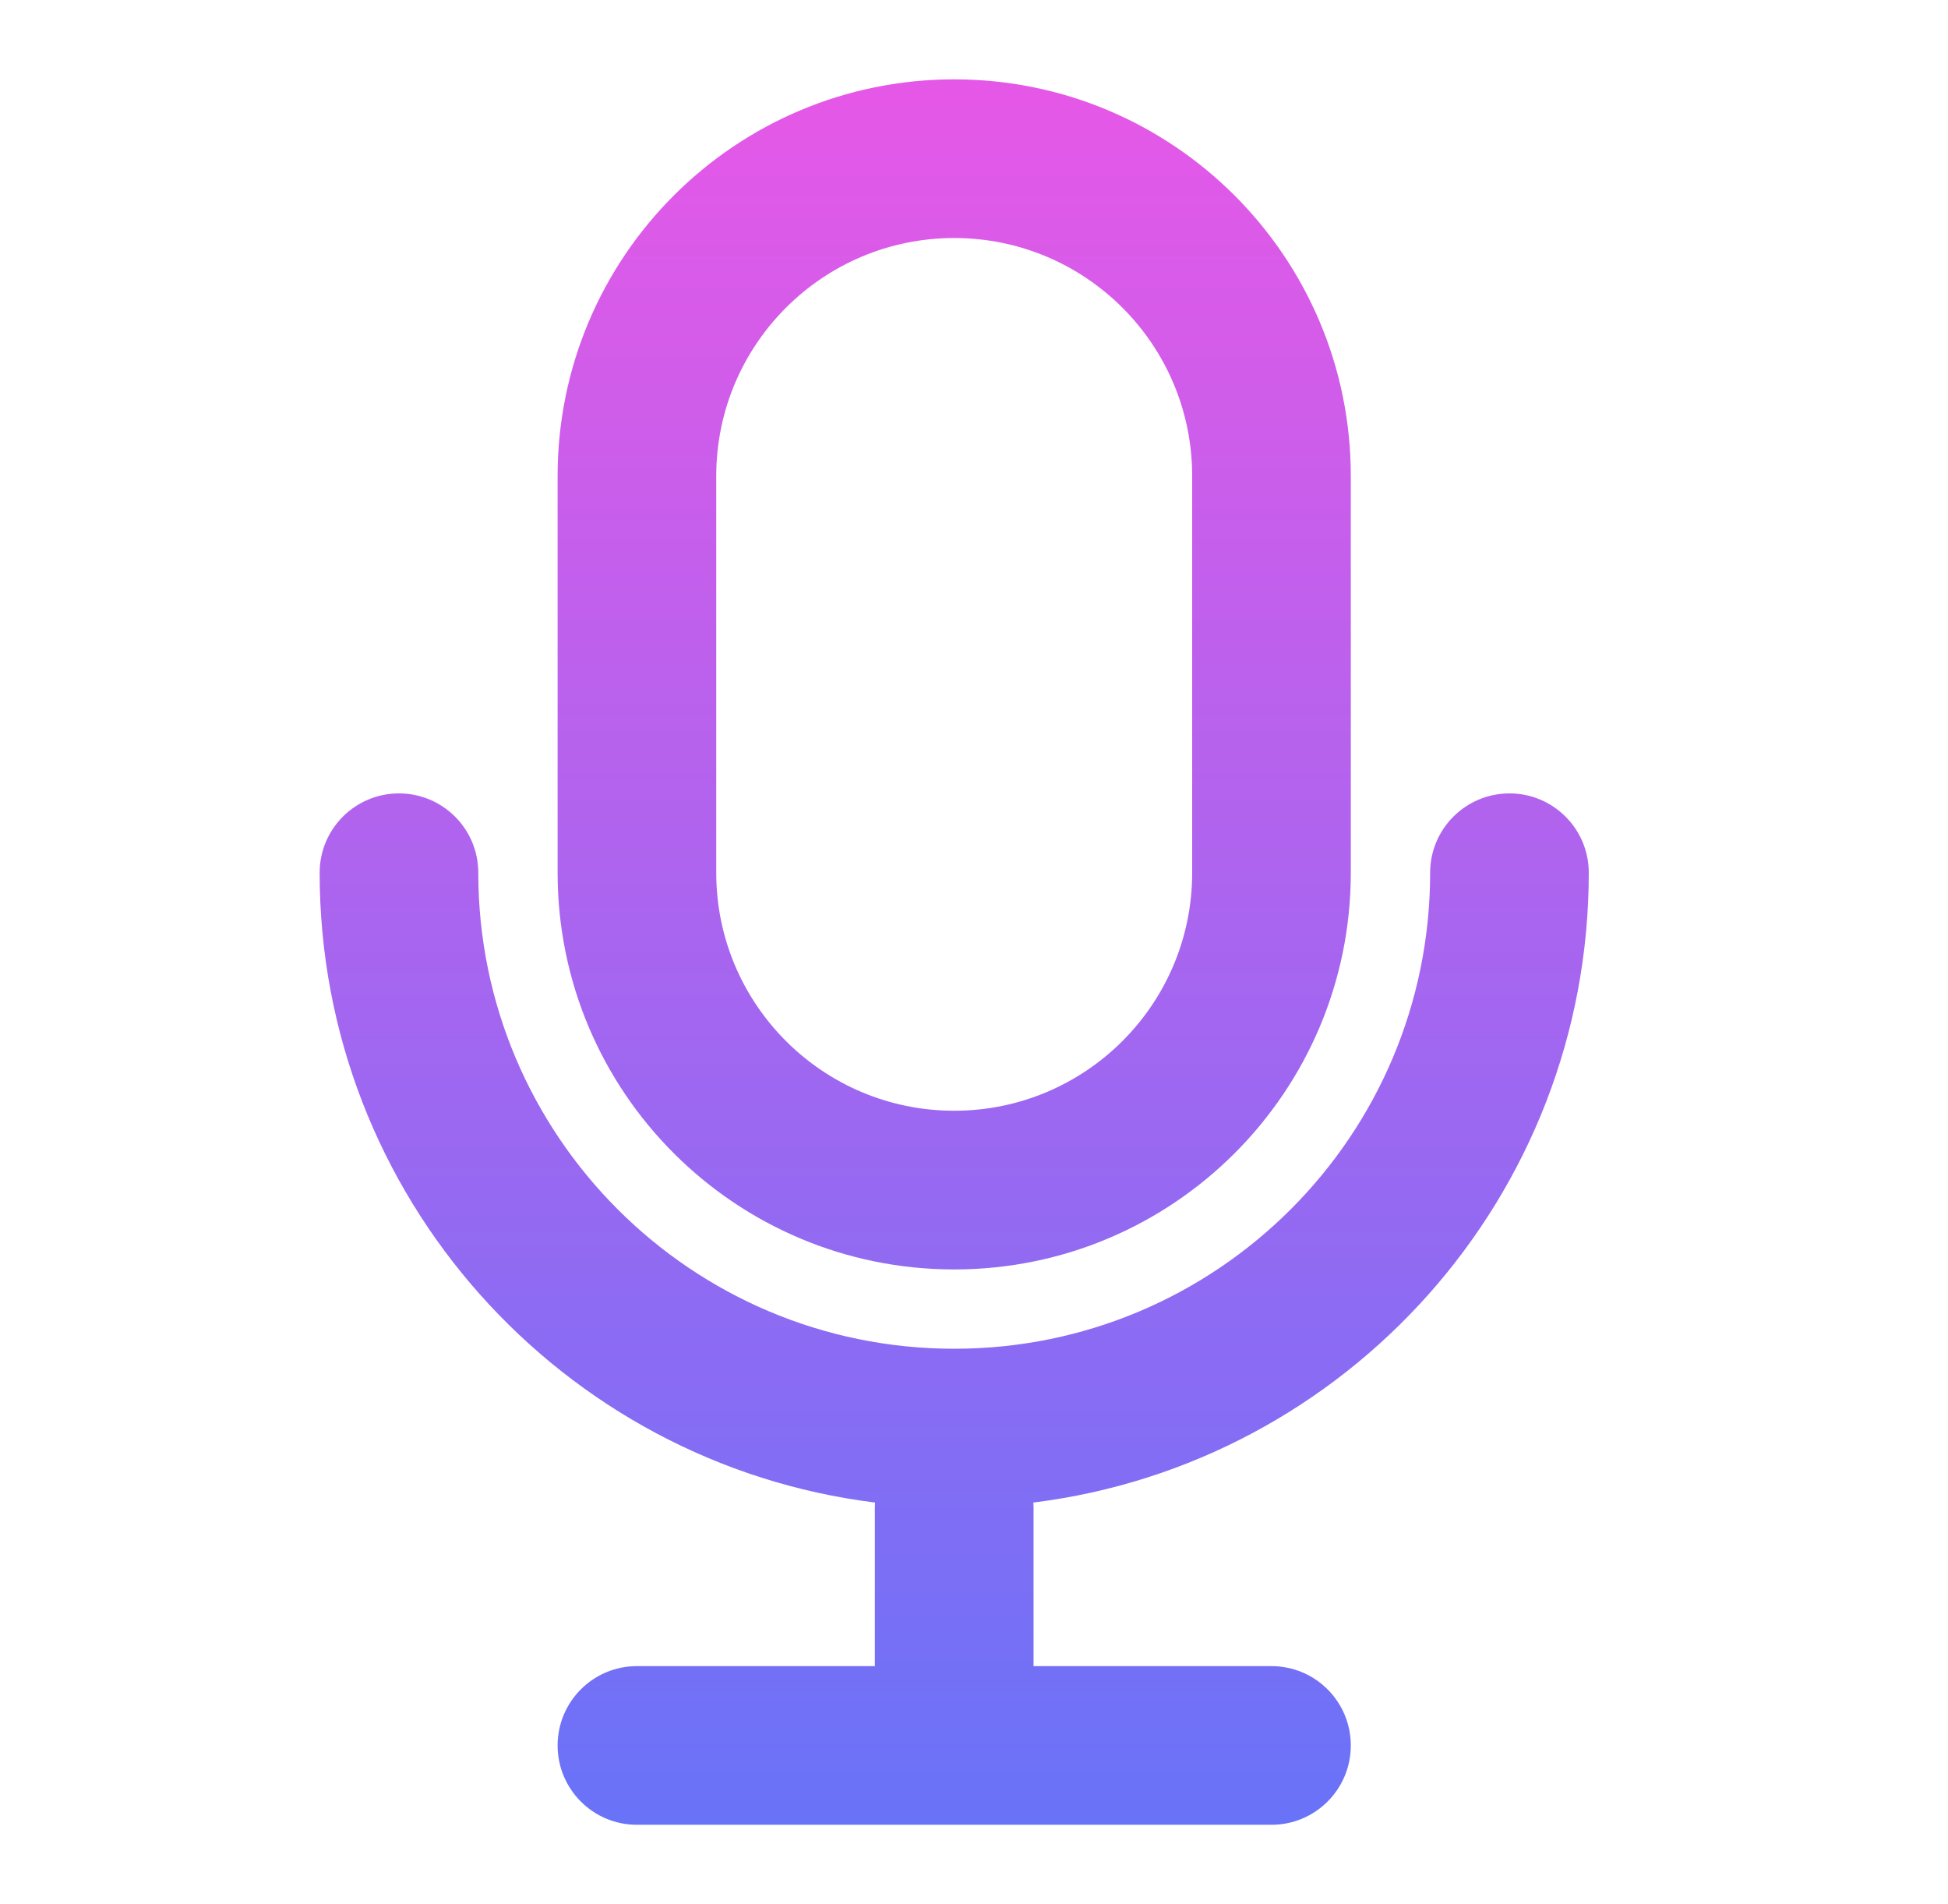
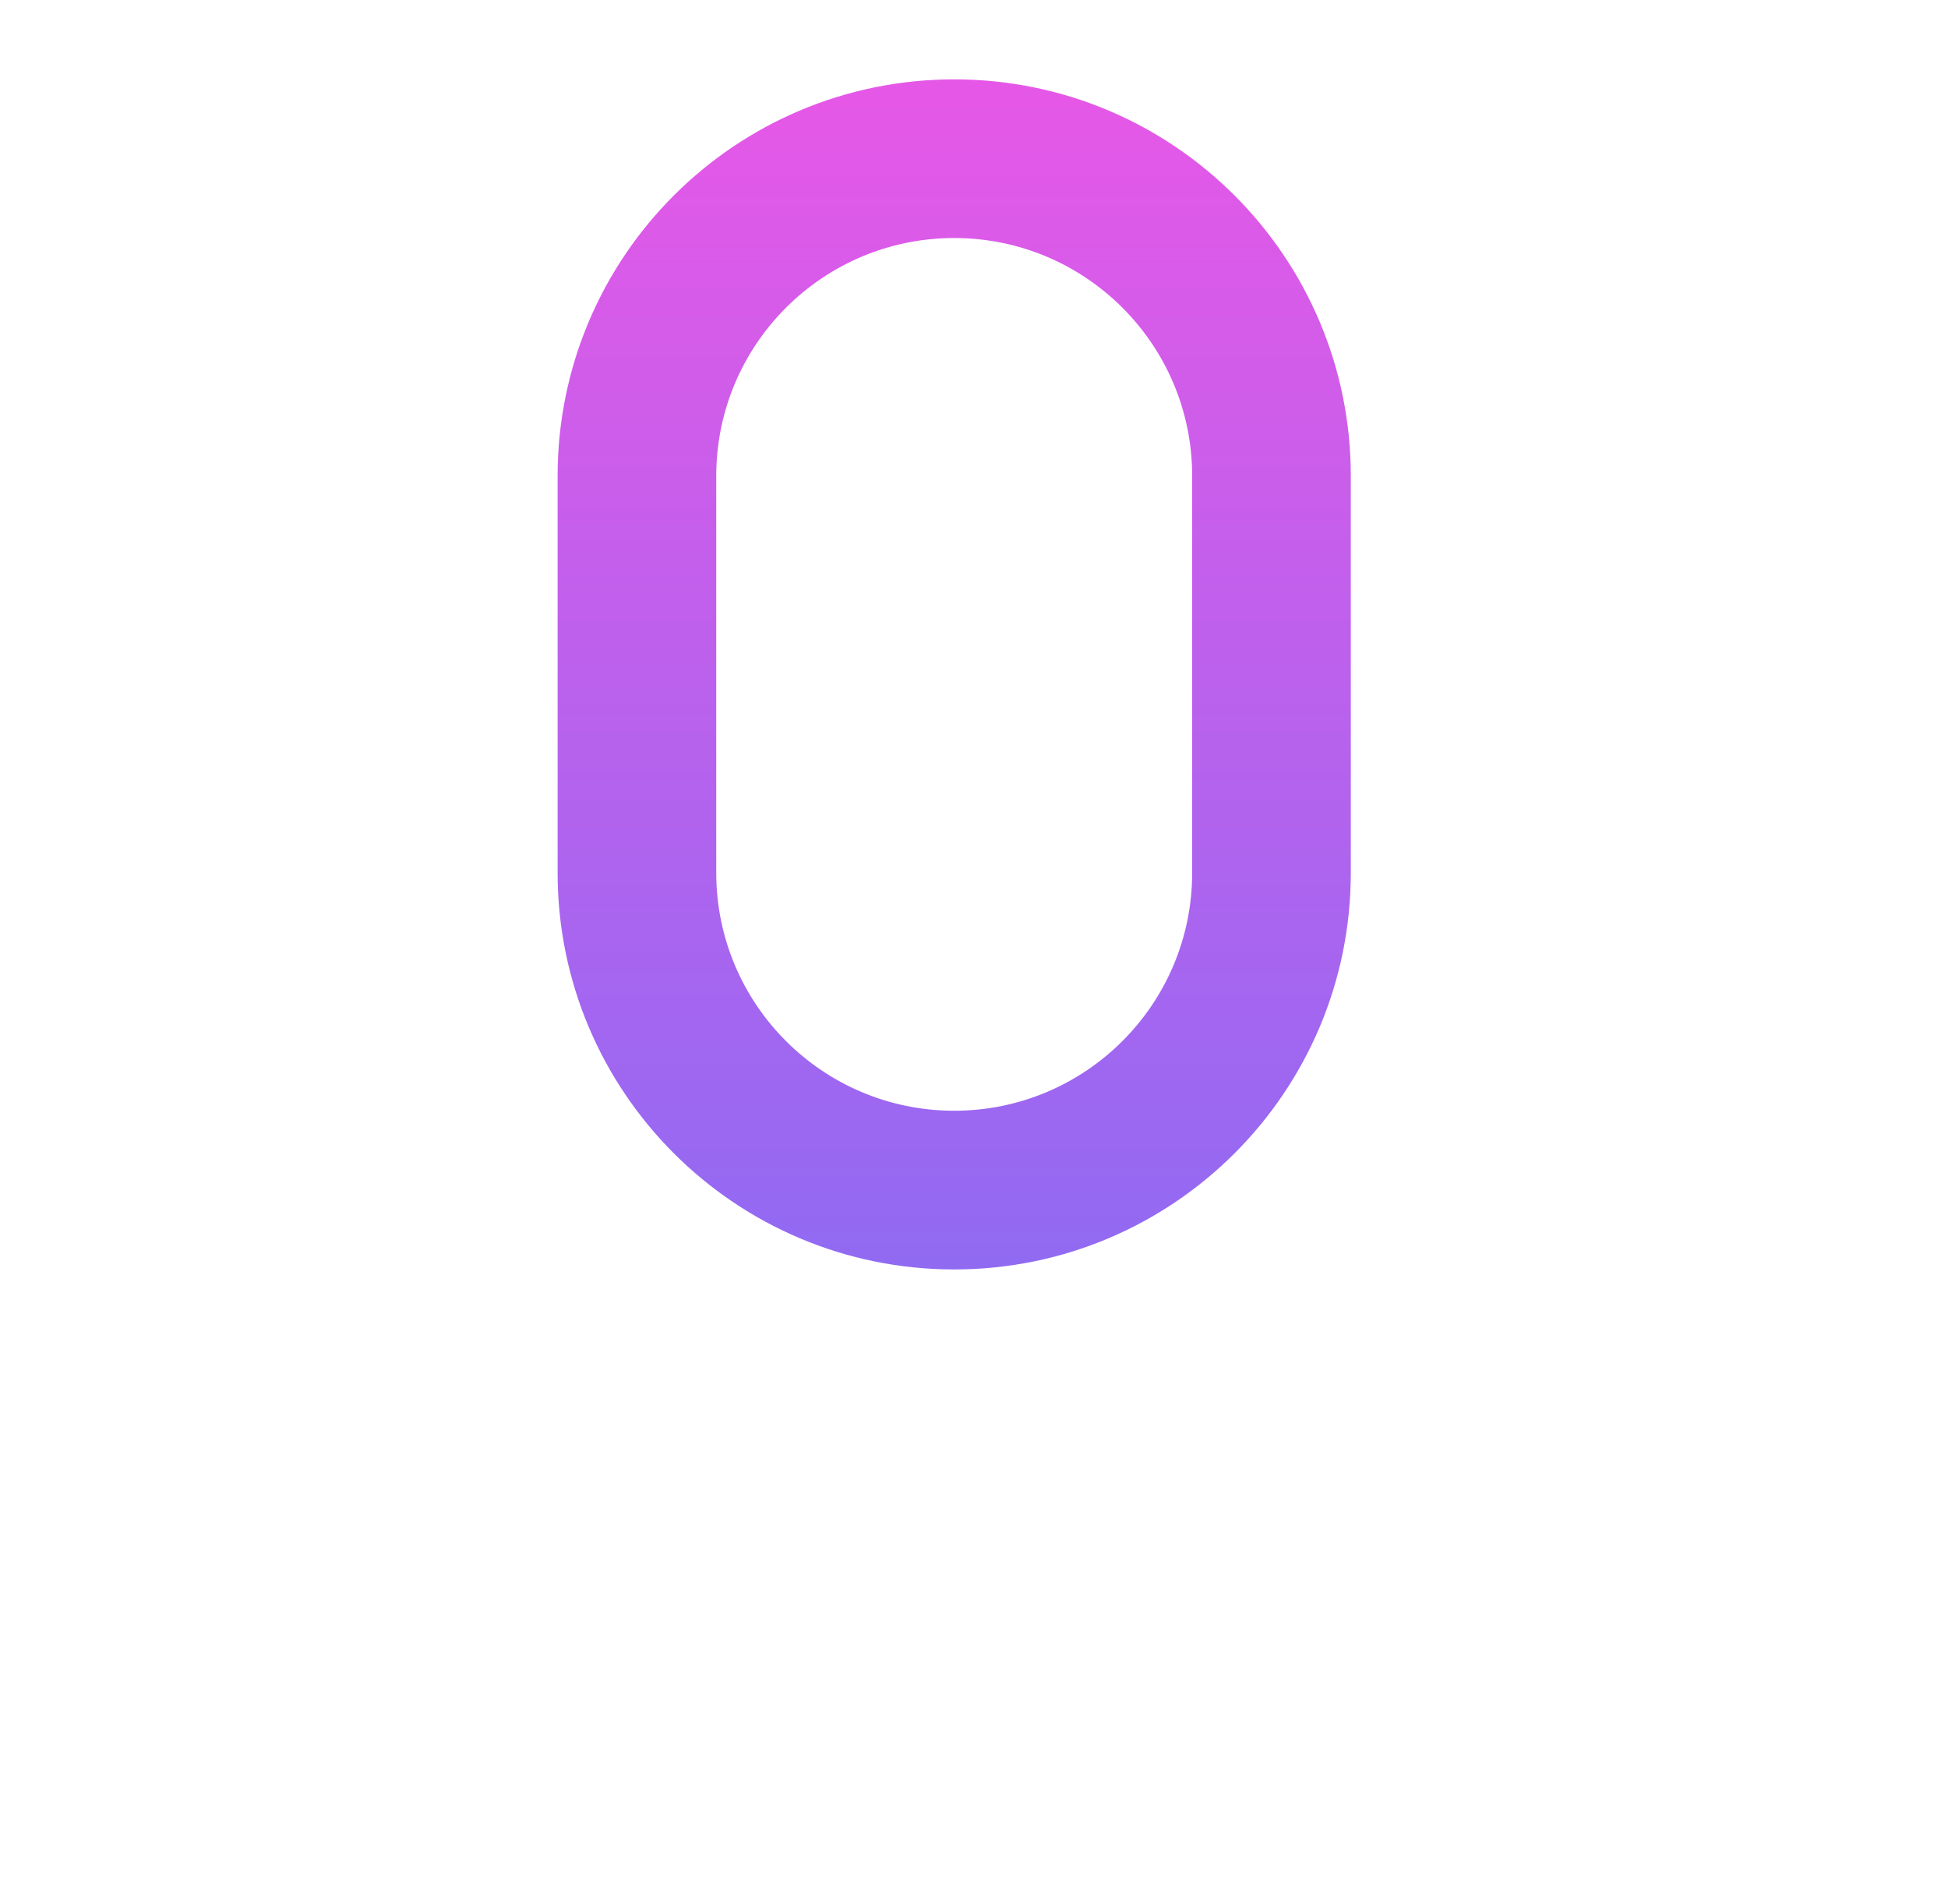
<svg xmlns="http://www.w3.org/2000/svg" width="44" height="43" viewBox="0 0 44 43" fill="none">
  <path fill-rule="evenodd" clip-rule="evenodd" d="M12.595 10.75C12.595 5.803 16.605 1.792 21.553 1.792C26.5 1.792 30.511 5.803 30.511 10.75V19.708C30.511 24.656 26.5 28.667 21.553 28.667C16.605 28.667 12.595 24.656 12.595 19.708V10.75ZM21.553 5.375C18.584 5.375 16.178 7.782 16.178 10.75V19.708C16.178 22.677 18.584 25.083 21.553 25.083C24.521 25.083 26.928 22.677 26.928 19.708V10.75C26.928 7.782 24.521 5.375 21.553 5.375Z" fill="url(#paint0_linear_16_165)" />
-   <path d="M9.011 17.917C10.001 17.917 10.803 18.719 10.803 19.708C10.803 25.645 15.616 30.458 21.553 30.458C27.49 30.458 32.303 25.645 32.303 19.708C32.303 18.719 33.105 17.917 34.095 17.917C35.084 17.917 35.886 18.719 35.886 19.708C35.886 27.019 30.413 33.051 23.341 33.931C23.343 33.968 23.345 34.005 23.345 34.042V37.625H28.72C29.709 37.625 30.511 38.427 30.511 39.417C30.511 40.406 29.709 41.208 28.72 41.208H14.386C13.397 41.208 12.595 40.406 12.595 39.417C12.595 38.427 13.397 37.625 14.386 37.625H19.761V34.042C19.761 34.005 19.762 33.968 19.765 33.931C12.693 33.051 7.22 27.019 7.22 19.708C7.22 18.719 8.022 17.917 9.011 17.917Z" fill="url(#paint1_linear_16_165)" />
  <defs>
    <linearGradient id="paint0_linear_16_165" x1="21.553" y1="2.284" x2="21.553" y2="41.701" gradientUnits="userSpaceOnUse">
      <stop stop-color="#E558E7" />
      <stop offset="1" stop-color="#6773F8" />
    </linearGradient>
    <linearGradient id="paint1_linear_16_165" x1="21.553" y1="2.284" x2="21.553" y2="41.701" gradientUnits="userSpaceOnUse">
      <stop stop-color="#E558E7" />
      <stop offset="1" stop-color="#6773F8" />
    </linearGradient>
  </defs>
</svg>